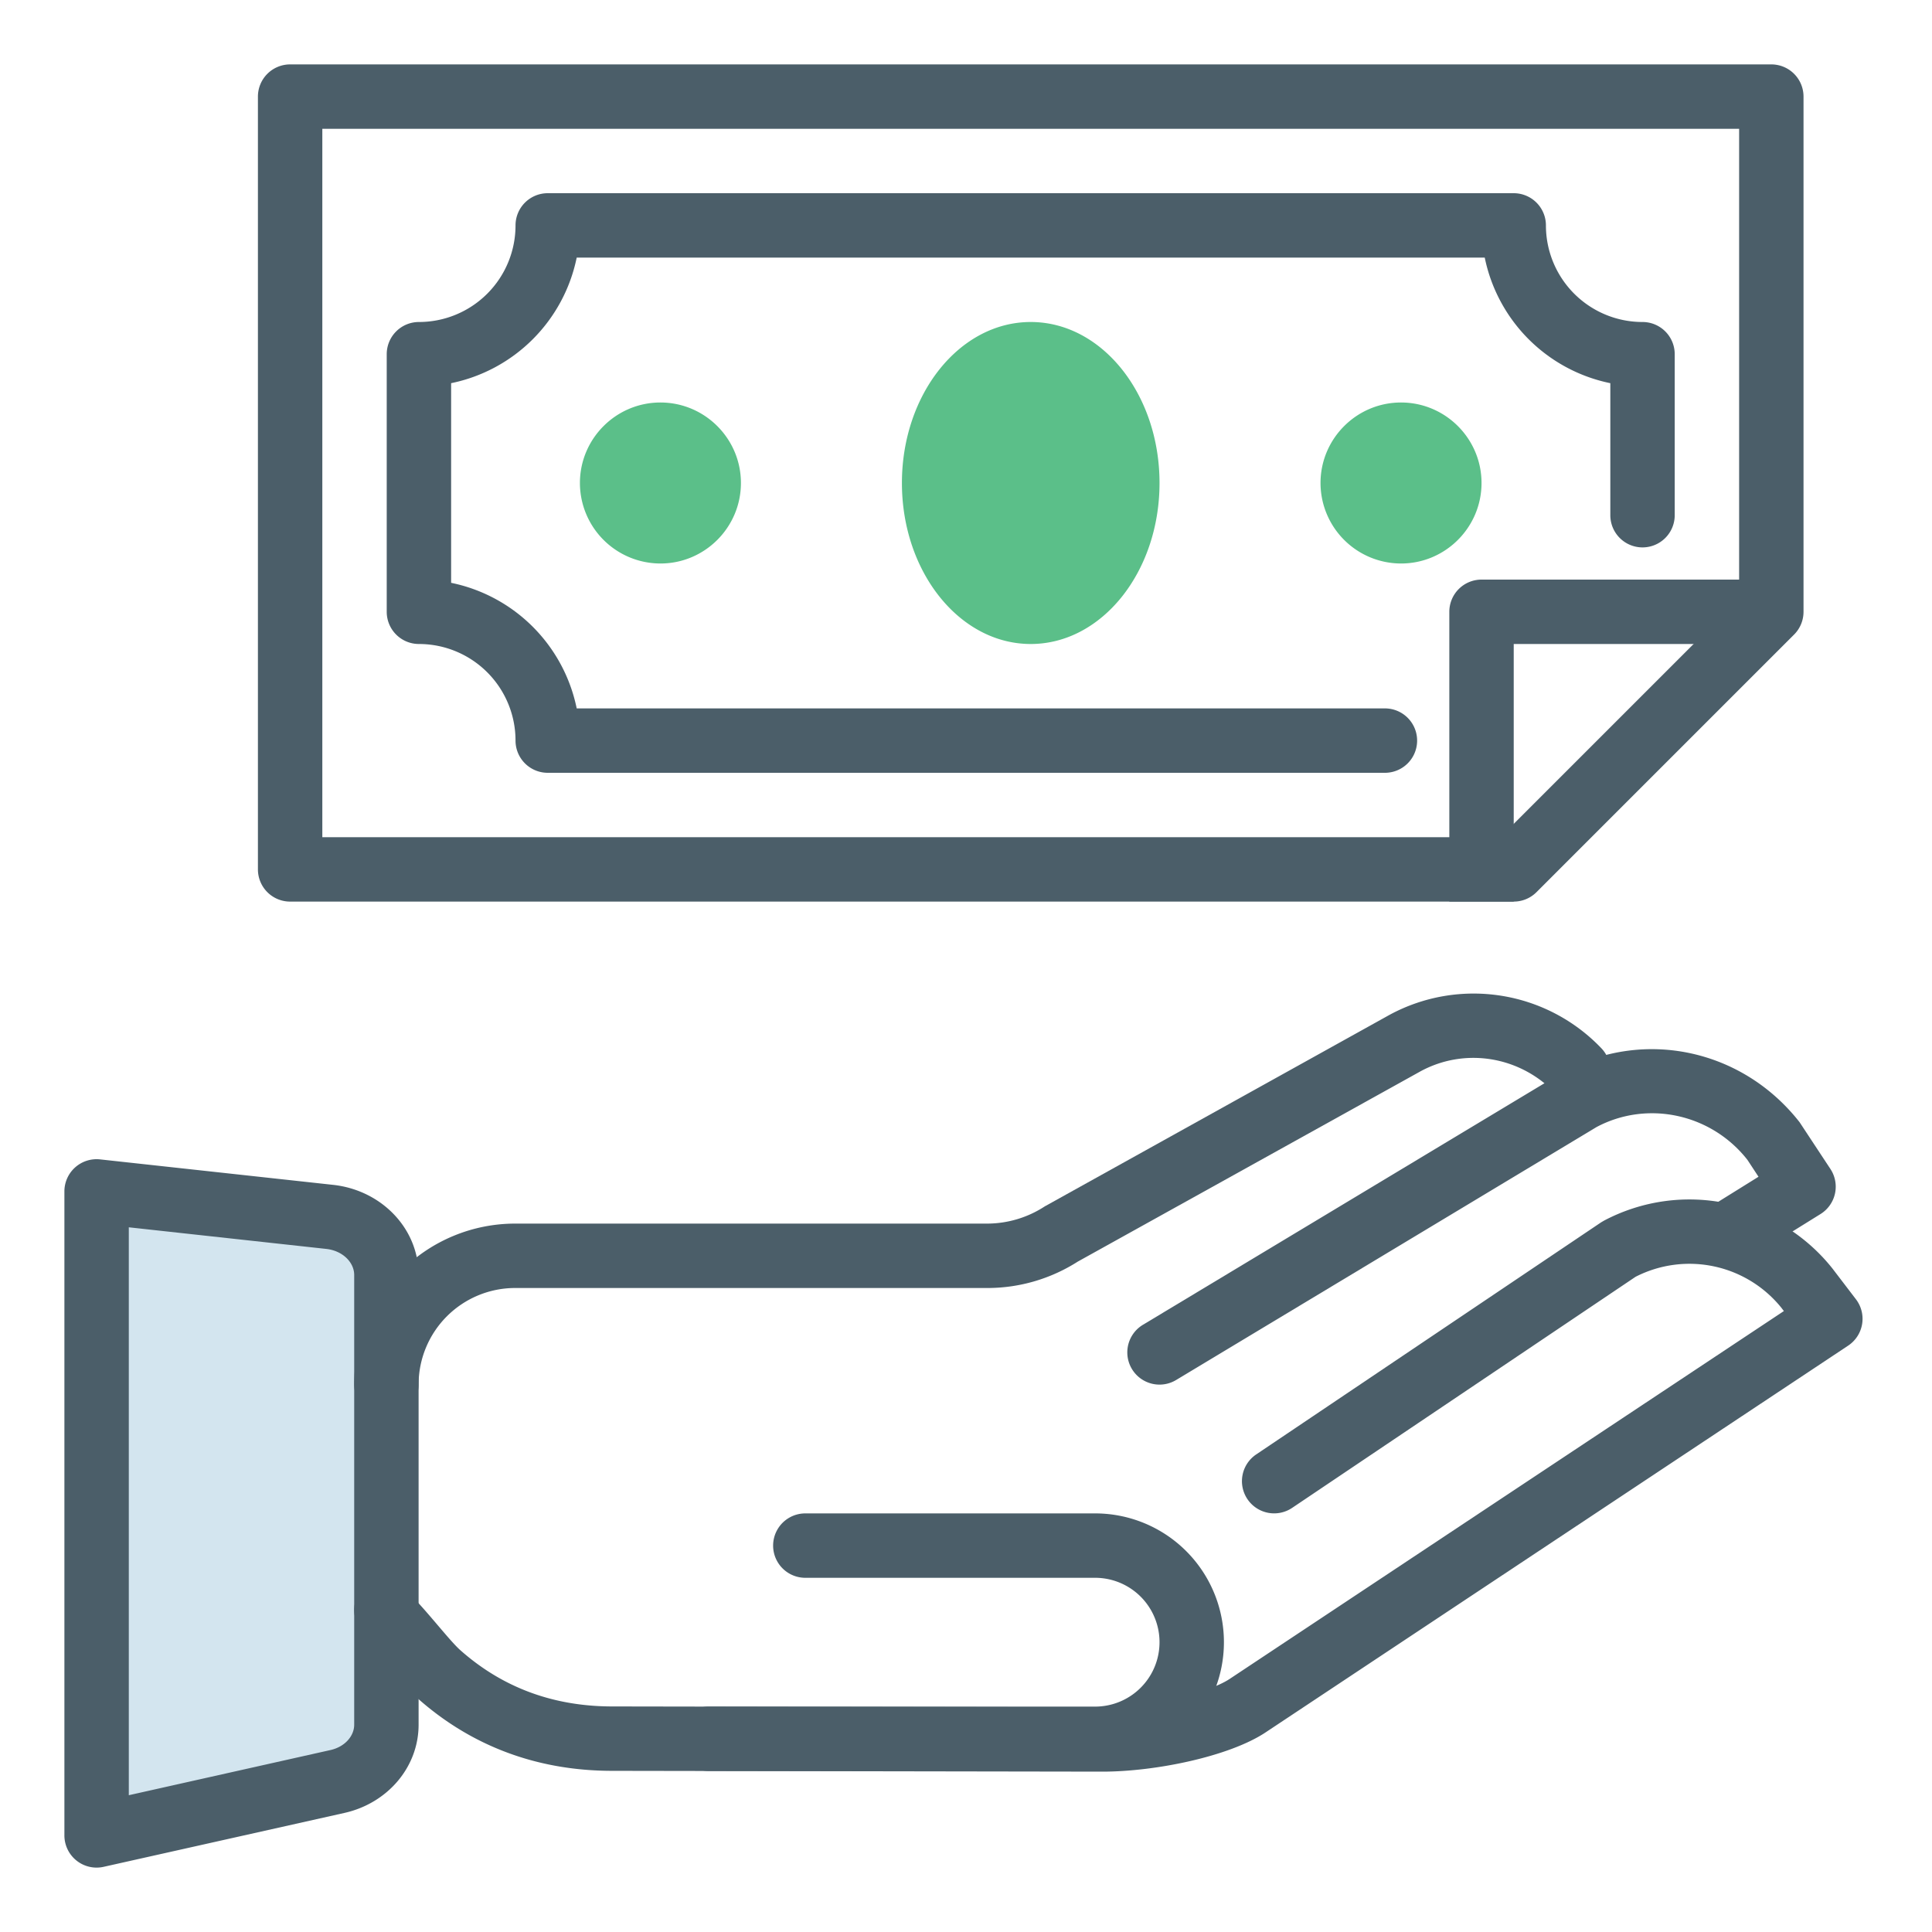
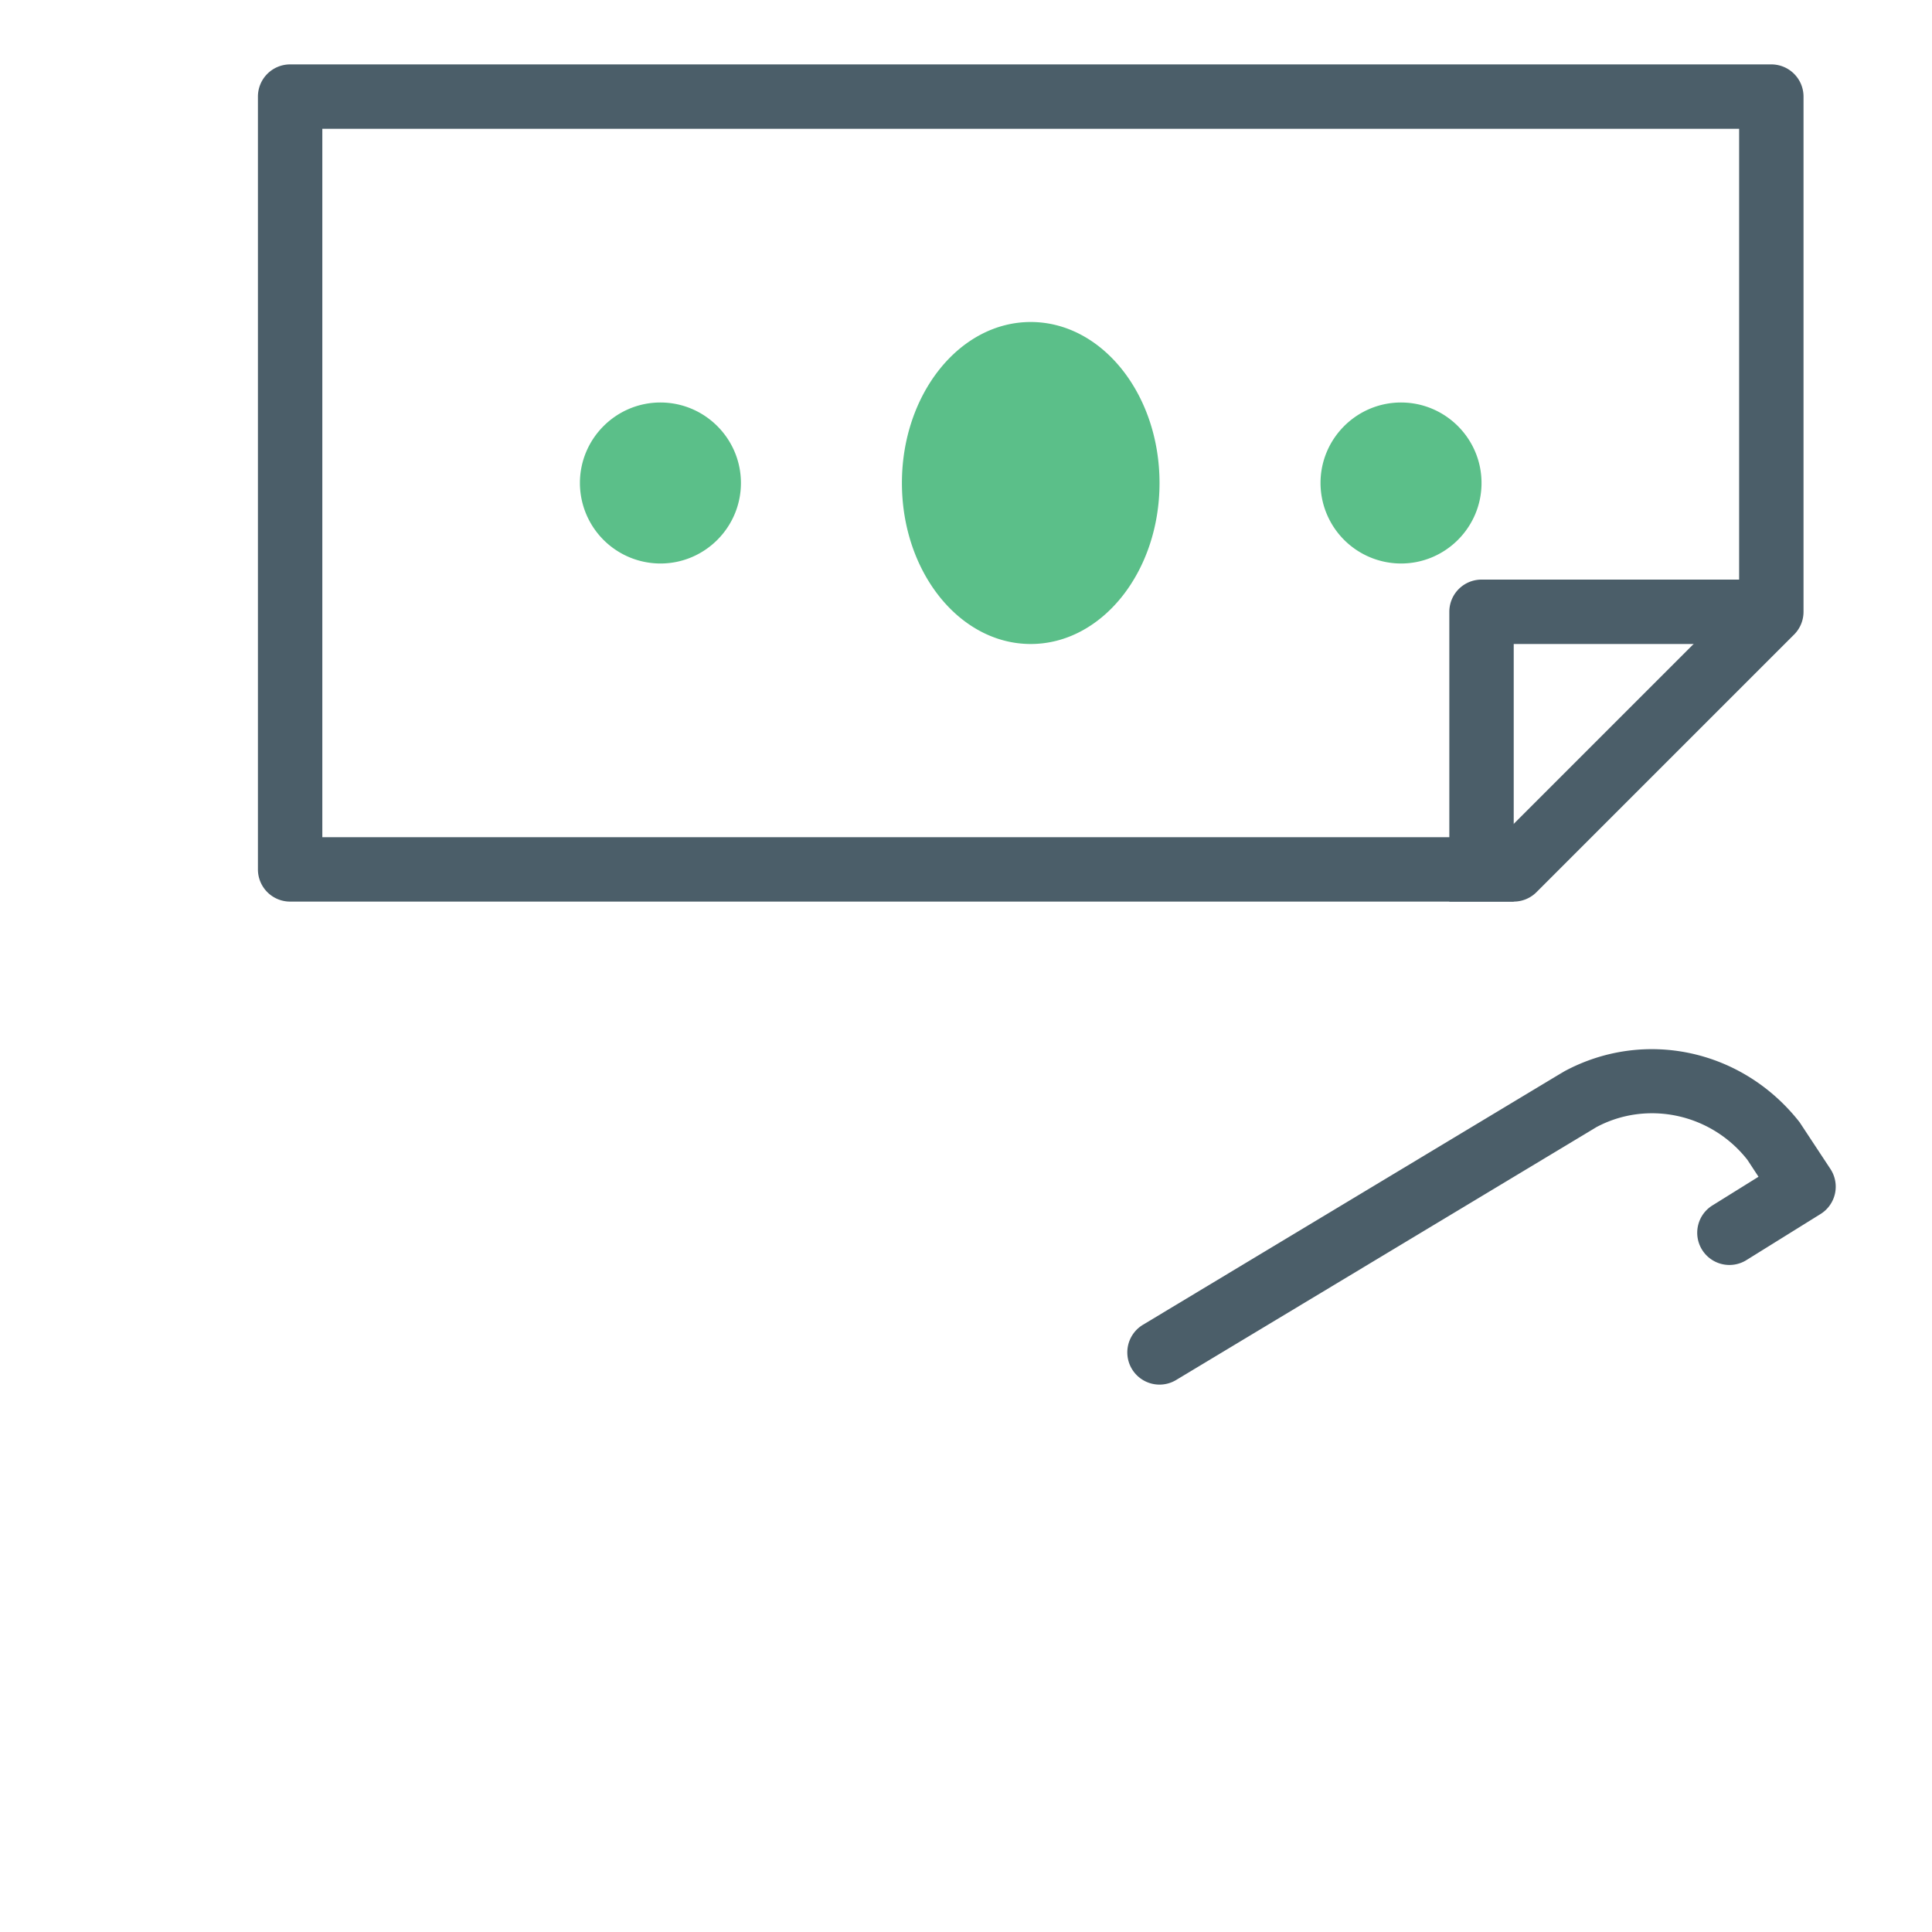
<svg xmlns="http://www.w3.org/2000/svg" width="60" height="60" viewBox="0 0 60 60">
  <g fill="none" fill-rule="evenodd">
    <path fill="#4B5E69" fill-rule="nonzero" d="M54.01 18.586V4h-44v22h36.586l7.414-7.414zm-7 9.414h-38a1 1 0 0 1-1-1V3a1 1 0 0 1 1-1h46a1 1 0 0 1 1 1v16a1 1 0 0 1-.293.707l-8 8a1 1 0 0 1-.707.293z" />
-     <path fill="#4B5E69" fill-rule="nonzero" d="M17.91 22a5.006 5.006 0 0 0-3.9-3.9v-6.2a5.006 5.006 0 0 0 3.9-3.9h28.2a5.006 5.006 0 0 0 3.9 3.9V16a1 1 0 0 0 2 0v-5a1 1 0 0 0-1-1 3 3 0 0 1-3-3 1 1 0 0 0-1-1h-30a1 1 0 0 0-1 1 3 3 0 0 1-3 3 1 1 0 0 0-1 1v8a1 1 0 0 0 1 1 3 3 0 0 1 3 3 1 1 0 0 0 1 1h26a1 1 0 0 0 0-2h-25.1z" />
    <path fill="#5BBF89" d="M20.51 17.5a2.503 2.503 0 0 1-2.5-2.5c0-1.378 1.122-2.5 2.5-2.5s2.5 1.122 2.5 2.5-1.122 2.5-2.5 2.5M43.51 17.5a2.503 2.503 0 0 1-2.5-2.5c0-1.378 1.122-2.5 2.5-2.5s2.5 1.122 2.5 2.5-1.122 2.5-2.5 2.5M36.01 15c0 2.761-1.791 5-4 5s-4-2.239-4-5 1.791-5 4-5 4 2.239 4 5" />
    <path fill="#4B5E69" fill-rule="nonzero" d="M55.01 20v-2h-9a1 1 0 0 0-1 1v9h2v-8h8z" />
-     <path fill="#D3E5EF" d="M12 39.596v13.965c0 .837-.628 1.565-1.522 1.765L3 57V37l7.238.791c1.006.11 1.762.885 1.762 1.805" />
-     <path fill="#4B5E69" fill-rule="nonzero" d="M4 55.752l6.26-1.402c.451-.1.74-.436.74-.789V39.596c0-.39-.355-.754-.87-.81L4 38.115v17.636zm9-16.156v13.965c0 1.321-.966 2.442-2.303 2.741l-7.478 1.674A1 1 0 0 1 2 57V37a1 1 0 0 1 1.109-.994l7.238.791c1.496.164 2.653 1.35 2.653 2.8z" />
-     <path fill="#4B5E69" fill-rule="nonzero" d="M55.331 40.626l.069.09-17.217 11.428c-.729.477-2.64.876-3.95.876l-15.216-.025c-1.933 0-3.485-.652-4.72-1.746C13.789 50.798 12.508 49 12 49a1 1 0 0 0 0 2c-1.013-.59-1.013-.59-.847-.466l.088.151c.096.161.21.334.341.52a9.197 9.197 0 0 0 1.39 1.54c1.583 1.404 3.596 2.25 6.043 2.25l15.216.025c1.666 0 3.933-.474 5.053-1.206L57.396 41.79a1 1 0 0 0 .242-1.44l-.731-.957a5.674 5.674 0 0 0-7.093-1.485l-.09.053-10.712 7.208a1 1 0 0 0 1.116 1.66l10.666-7.177a3.669 3.669 0 0 1 4.537.973z" />
    <path fill="#4B5E69" fill-rule="nonzero" d="M53.198 37.425a1 1 0 1 0 1.056 1.698l2.284-1.42a1 1 0 0 0 .307-1.4l-.958-1.453c-1.78-2.27-4.826-2.908-7.296-1.584l-.201.119-12.896 7.758a1 1 0 0 0 1.032 1.714l12.895-7.758.157-.095c1.572-.84 3.556-.425 4.688 1.014l.346.527-1.414.88z" />
-     <path fill="#4B5E69" fill-rule="nonzero" d="M13 43a3 3 0 0 1 3-3h14.667c.993 0 1.964-.284 2.805-.82l10.643-5.909c1.375-.746 3.074-.474 4.175.67a1 1 0 1 0 1.44-1.388 5.483 5.483 0 0 0-6.578-1.035L32.45 37.463a3.287 3.287 0 0 1-1.782.537H16a5 5 0 0 0-5 5 1 1 0 0 0 2 0zM25.01 49h9a2 2 0 1 1 0 4h-12a1 1 0 0 0 0 2h12a4 4 0 1 0 0-8h-9a1 1 0 0 0 0 2z" />
  </g>
</svg>